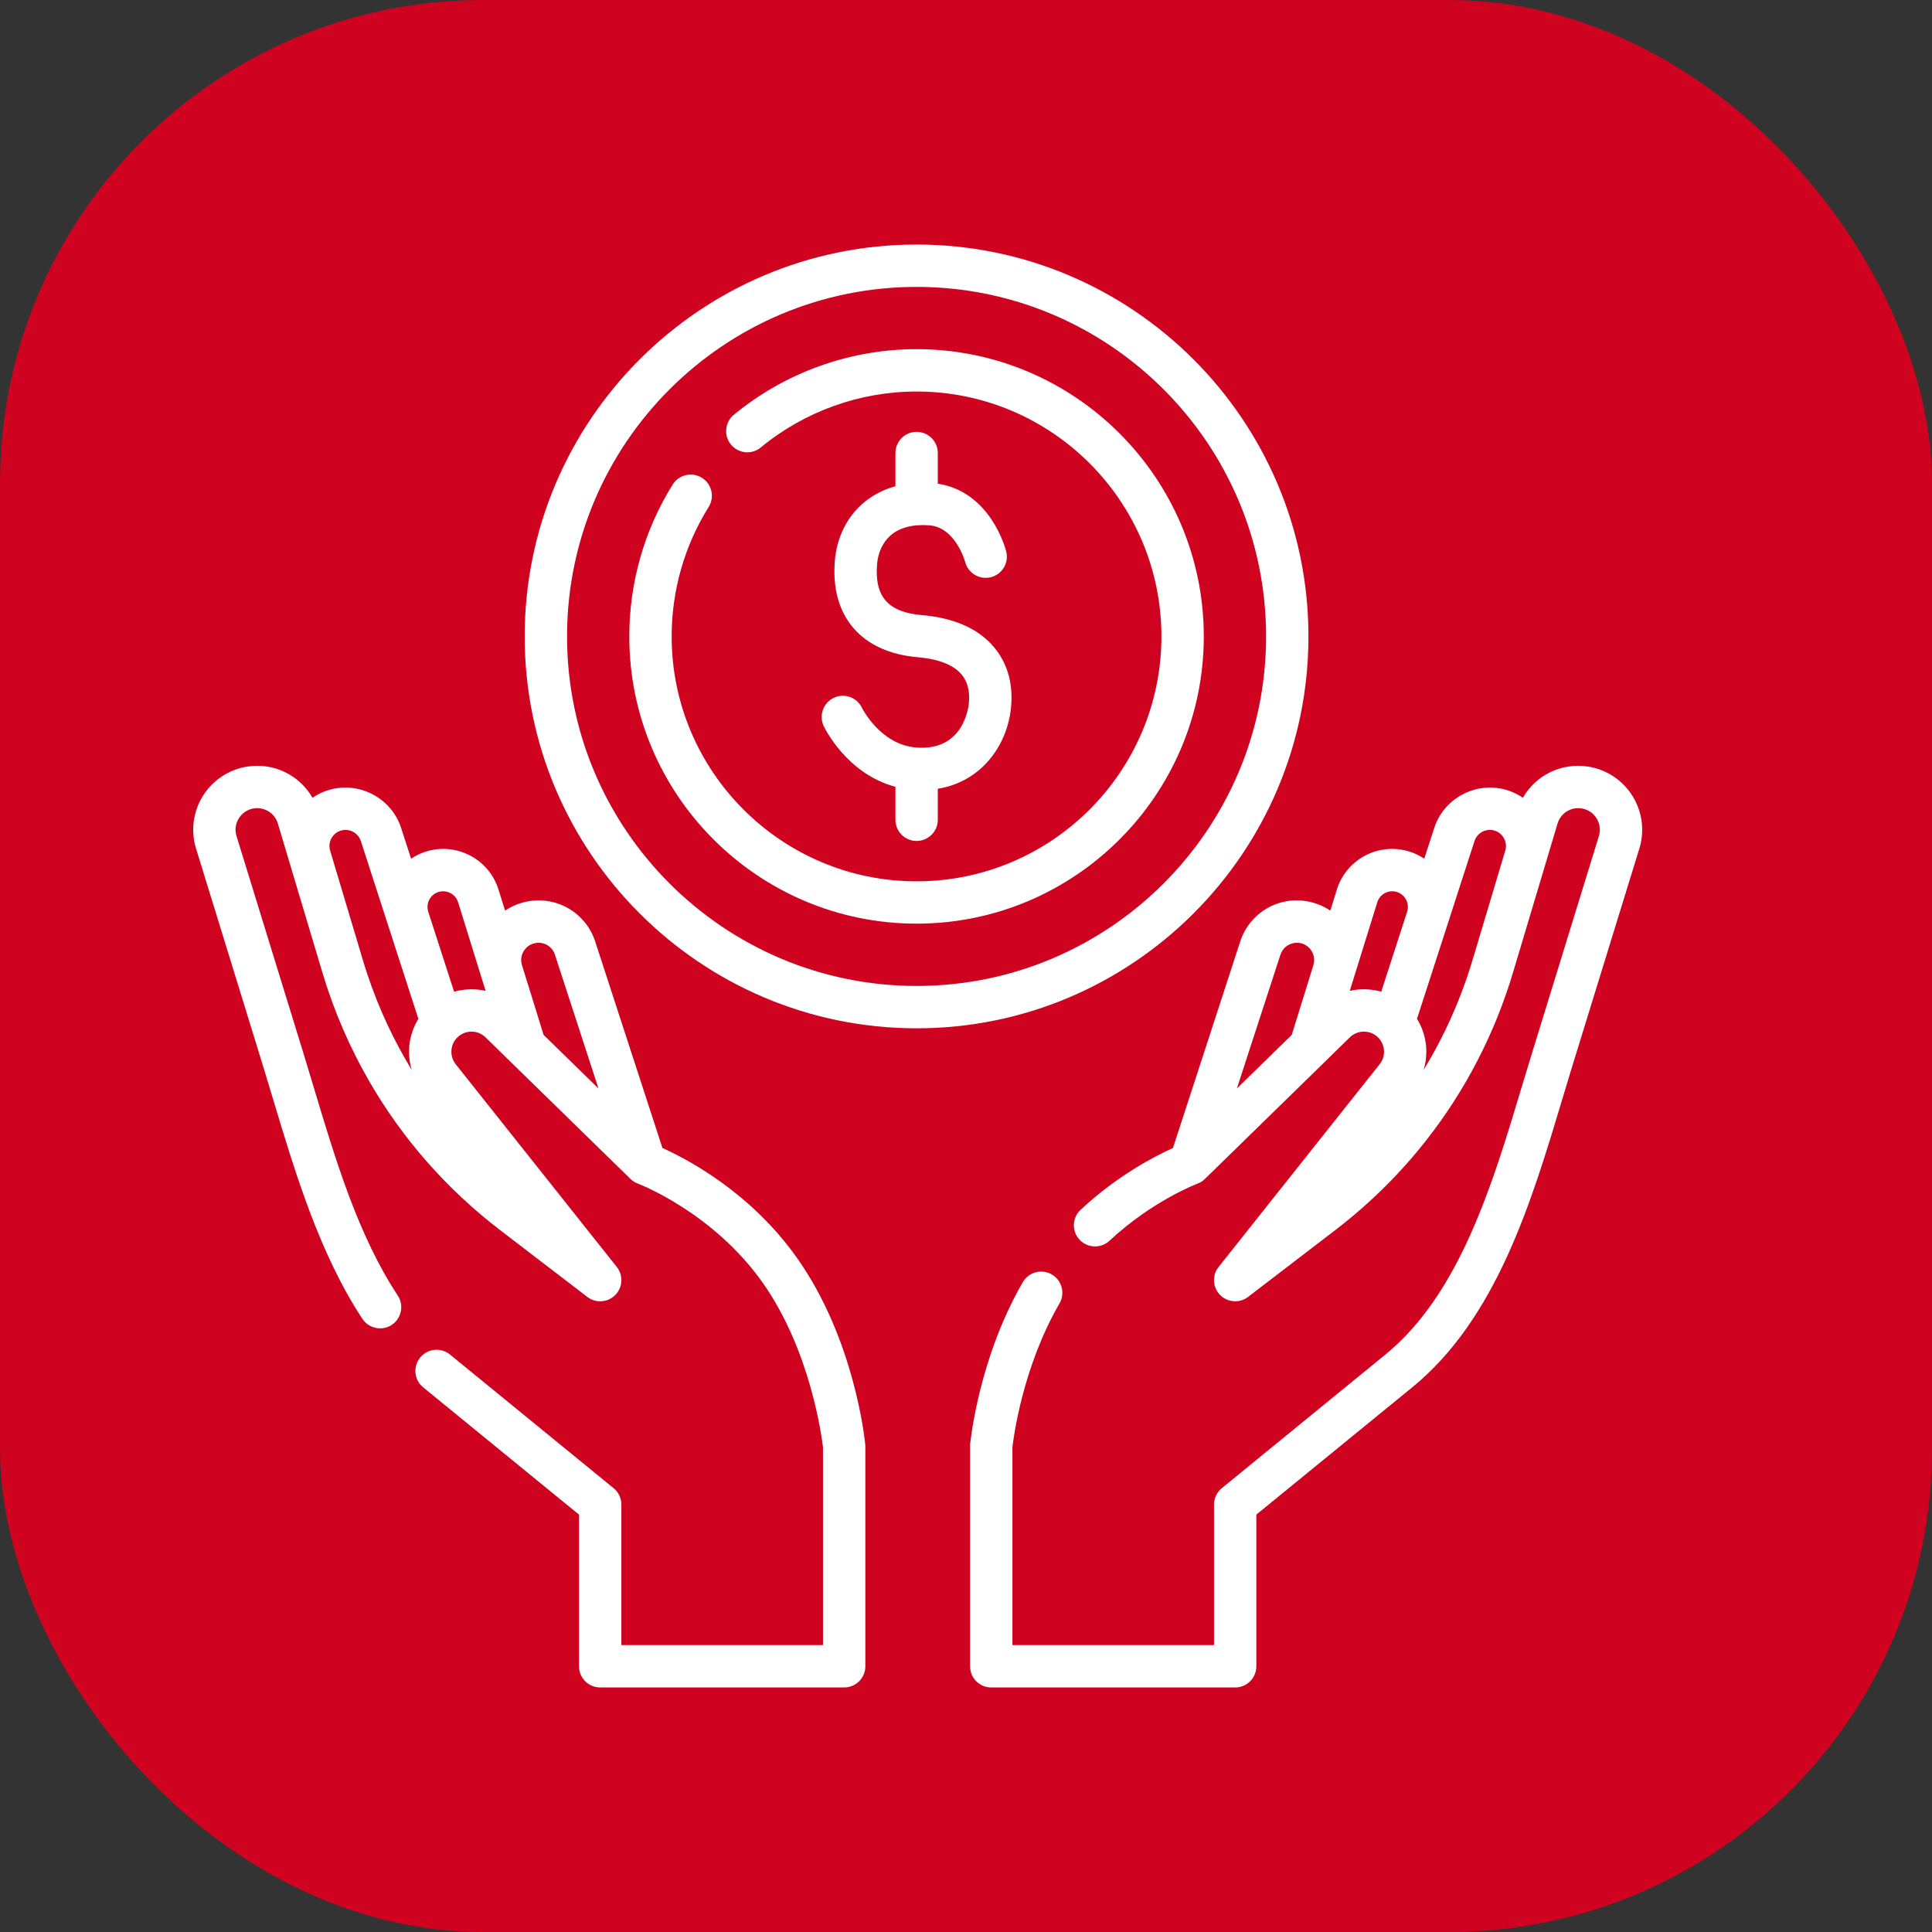
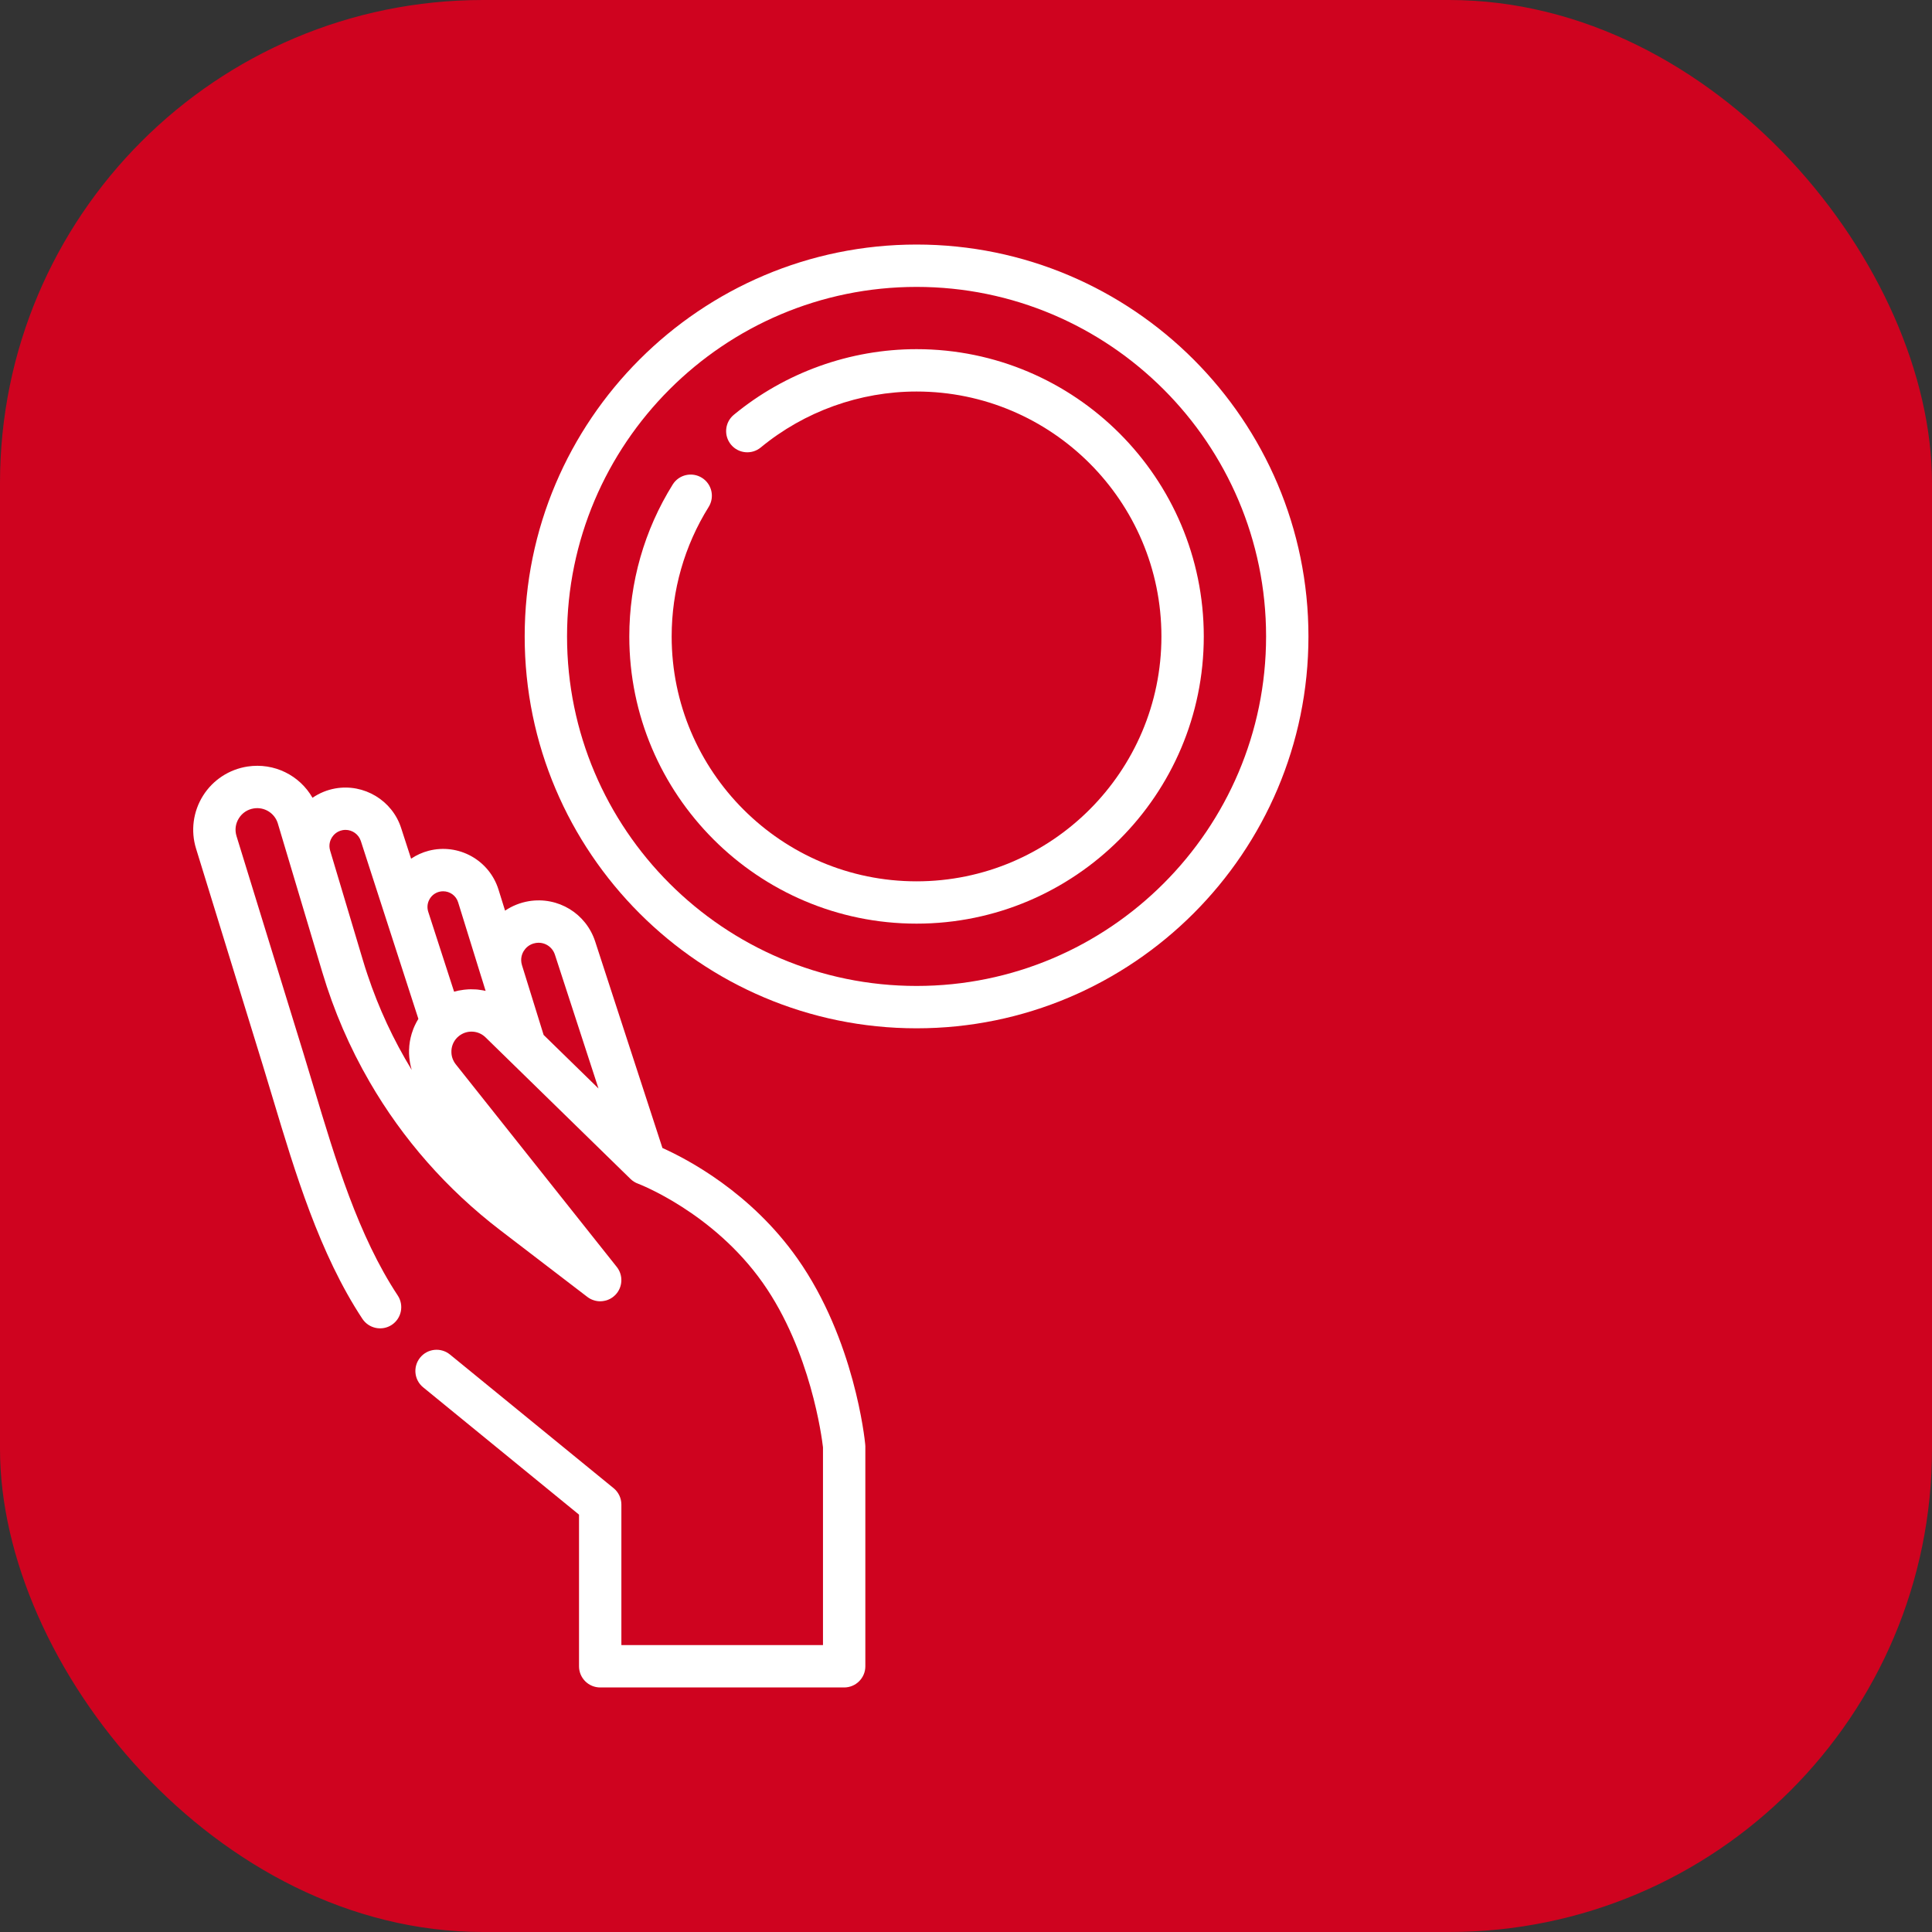
<svg xmlns="http://www.w3.org/2000/svg" width="40" height="40" viewBox="0 0 40 40" fill="none">
  <rect x="0" y="0" width="40" height="40" fill="#333333" stroke="none" />
  <rect width="40" height="40" rx="10" fill="#CF031F" />
  <g clip-path="url(#clip0_2552_61)">
-     <path d="M33.796 16.475C33.591 16.148 33.255 15.928 32.873 15.87C32.323 15.787 31.797 16.052 31.529 16.517C31.389 16.421 31.228 16.354 31.057 16.324C30.465 16.219 29.879 16.571 29.694 17.143L29.488 17.778C29.378 17.704 29.255 17.648 29.124 17.614C28.503 17.454 27.867 17.808 27.677 18.421L27.543 18.854C27.396 18.755 27.229 18.688 27.05 18.658C26.444 18.559 25.867 18.91 25.677 19.494L24.285 23.768C23.925 23.93 23.144 24.328 22.373 25.047C22.196 25.212 22.186 25.489 22.351 25.666C22.516 25.843 22.794 25.853 22.971 25.688C23.861 24.858 24.782 24.51 24.791 24.507C24.793 24.506 24.794 24.505 24.796 24.505C24.805 24.501 24.813 24.497 24.822 24.493C24.827 24.491 24.832 24.489 24.837 24.487C24.846 24.482 24.854 24.477 24.863 24.472C24.867 24.47 24.871 24.467 24.875 24.465C24.884 24.459 24.893 24.453 24.902 24.446C24.905 24.444 24.909 24.441 24.912 24.439C24.924 24.429 24.935 24.419 24.946 24.409L27.436 21.977C27.436 21.977 27.436 21.977 27.436 21.976L27.947 21.477C27.95 21.474 27.953 21.472 27.956 21.469C27.964 21.462 27.971 21.455 27.979 21.449C27.981 21.447 27.984 21.445 27.987 21.443C27.995 21.437 28.004 21.43 28.013 21.425C28.015 21.424 28.016 21.423 28.018 21.422C28.028 21.415 28.038 21.409 28.049 21.404C28.049 21.404 28.05 21.404 28.051 21.403C28.099 21.379 28.151 21.364 28.203 21.36C28.204 21.36 28.204 21.36 28.204 21.36C28.31 21.352 28.419 21.383 28.505 21.455C28.505 21.455 28.505 21.455 28.505 21.455C28.516 21.464 28.526 21.474 28.536 21.484C28.682 21.634 28.695 21.87 28.564 22.034L25.23 26.231C25.092 26.404 25.105 26.653 25.261 26.811C25.271 26.821 25.281 26.831 25.292 26.84C25.296 26.843 25.3 26.845 25.303 26.848C25.311 26.854 25.319 26.86 25.326 26.866C25.331 26.869 25.335 26.871 25.34 26.874C25.347 26.879 25.355 26.883 25.362 26.887C25.367 26.89 25.372 26.893 25.377 26.895C25.385 26.899 25.392 26.902 25.4 26.906C25.405 26.908 25.41 26.91 25.415 26.912C25.423 26.915 25.431 26.918 25.439 26.92C25.444 26.922 25.449 26.924 25.455 26.925C25.463 26.927 25.471 26.929 25.479 26.931C25.484 26.932 25.49 26.933 25.495 26.934C25.503 26.936 25.511 26.937 25.52 26.938C25.525 26.939 25.53 26.939 25.536 26.94C25.544 26.941 25.553 26.941 25.562 26.941C25.565 26.941 25.569 26.942 25.573 26.942C25.574 26.942 25.575 26.942 25.576 26.942C25.596 26.942 25.617 26.94 25.637 26.937C25.641 26.936 25.644 26.936 25.647 26.935C25.668 26.932 25.688 26.927 25.707 26.92C25.71 26.919 25.714 26.918 25.717 26.917C25.737 26.91 25.756 26.902 25.775 26.892C25.778 26.891 25.78 26.89 25.782 26.888C25.802 26.878 25.821 26.866 25.84 26.851L27.645 25.468C28.361 24.919 28.996 24.29 29.54 23.594C30.341 22.57 30.947 21.401 31.327 20.129L32.251 17.038C32.32 16.831 32.526 16.705 32.742 16.737C32.873 16.757 32.984 16.829 33.054 16.941C33.124 17.053 33.142 17.185 33.103 17.311L31.718 21.806C31.646 22.038 31.575 22.274 31.503 22.513C30.901 24.518 30.219 26.791 28.684 28.044L25.296 30.811C25.194 30.894 25.135 31.019 25.135 31.151V34.06H20.961V29.965C20.981 29.783 21.168 28.31 21.936 26.985C22.057 26.775 21.985 26.507 21.776 26.386C21.567 26.265 21.298 26.336 21.177 26.545C20.266 28.117 20.093 29.828 20.086 29.9C20.085 29.914 20.084 29.928 20.084 29.942V34.498C20.084 34.741 20.28 34.937 20.522 34.937H25.573C25.815 34.937 26.011 34.741 26.011 34.498V31.358L29.239 28.723C30.982 27.3 31.705 24.891 32.343 22.765C32.414 22.528 32.485 22.294 32.555 22.064L33.941 17.569C34.054 17.201 34.002 16.802 33.796 16.475ZM27.192 19.983L26.744 21.427L25.608 22.536L26.51 19.766C26.559 19.616 26.697 19.519 26.849 19.519C26.869 19.519 26.889 19.52 26.909 19.523C27.049 19.547 27.123 19.637 27.155 19.689C27.187 19.74 27.234 19.847 27.192 19.983ZM29.133 18.877L28.626 20.443L28.598 20.532C28.526 20.511 28.453 20.498 28.378 20.49C28.377 20.49 28.377 20.49 28.377 20.49C28.336 20.485 28.295 20.482 28.253 20.482C28.248 20.482 28.243 20.482 28.238 20.482C28.138 20.482 28.04 20.493 27.945 20.515L28.03 20.243C28.03 20.242 28.03 20.242 28.03 20.242L28.515 18.681C28.566 18.516 28.738 18.42 28.905 18.463C28.993 18.486 29.065 18.542 29.108 18.621C29.152 18.7 29.161 18.791 29.133 18.877ZM31.165 17.611L30.487 19.878C30.341 20.364 30.16 20.833 29.945 21.283C29.936 21.3 29.929 21.318 29.921 21.335C29.919 21.339 29.916 21.343 29.914 21.348C29.78 21.623 29.634 21.891 29.475 22.151C29.483 22.125 29.489 22.1 29.495 22.075C29.497 22.067 29.499 22.059 29.5 22.052C29.505 22.033 29.508 22.015 29.511 21.997C29.513 21.988 29.514 21.979 29.516 21.97C29.518 21.952 29.521 21.934 29.523 21.916C29.523 21.908 29.525 21.9 29.525 21.892C29.527 21.867 29.529 21.842 29.53 21.817C29.53 21.816 29.53 21.815 29.53 21.813C29.531 21.788 29.531 21.762 29.53 21.736C29.53 21.728 29.529 21.719 29.529 21.711C29.528 21.693 29.526 21.675 29.525 21.658C29.524 21.648 29.523 21.639 29.522 21.629C29.52 21.612 29.518 21.595 29.515 21.577C29.514 21.569 29.512 21.56 29.511 21.551C29.507 21.528 29.502 21.505 29.497 21.481C29.496 21.479 29.496 21.477 29.495 21.475C29.489 21.45 29.483 21.425 29.475 21.4C29.473 21.392 29.47 21.384 29.467 21.376C29.462 21.359 29.456 21.342 29.45 21.325C29.447 21.316 29.443 21.307 29.44 21.298C29.433 21.282 29.426 21.265 29.419 21.249C29.416 21.241 29.412 21.233 29.408 21.225C29.398 21.203 29.387 21.181 29.376 21.16C29.375 21.158 29.374 21.156 29.373 21.154C29.361 21.134 29.35 21.114 29.337 21.094L30.528 17.413C30.579 17.255 30.74 17.158 30.904 17.187C31.031 17.21 31.1 17.293 31.129 17.34C31.158 17.388 31.202 17.486 31.165 17.611Z" fill="white" />
    <path d="M17.913 29.9C17.905 29.812 17.694 27.738 16.511 26.058C15.542 24.681 14.218 23.993 13.715 23.768L12.323 19.494C12.133 18.911 11.555 18.559 10.949 18.658C10.771 18.688 10.603 18.755 10.457 18.854L10.322 18.421C10.132 17.808 9.496 17.454 8.875 17.614C8.744 17.648 8.622 17.704 8.511 17.778L8.305 17.143C8.121 16.571 7.535 16.219 6.942 16.324C6.771 16.354 6.611 16.421 6.47 16.517C6.203 16.052 5.677 15.787 5.126 15.87C4.745 15.928 4.408 16.148 4.203 16.475C3.998 16.802 3.945 17.201 4.059 17.569L5.444 22.064C5.515 22.294 5.585 22.528 5.656 22.765C6.106 24.263 6.615 25.96 7.503 27.305C7.637 27.507 7.909 27.563 8.111 27.43C8.313 27.296 8.368 27.024 8.235 26.822C7.418 25.585 6.949 24.023 6.496 22.513C6.424 22.274 6.353 22.038 6.282 21.806L4.897 17.311C4.858 17.184 4.875 17.053 4.946 16.941C5.016 16.829 5.127 16.757 5.257 16.737C5.473 16.704 5.68 16.831 5.749 17.038L6.673 20.129C6.912 20.93 7.241 21.69 7.652 22.399C8.336 23.581 9.248 24.62 10.354 25.468L12.16 26.851C12.178 26.865 12.197 26.877 12.217 26.888C12.22 26.89 12.222 26.891 12.224 26.892C12.243 26.902 12.263 26.91 12.283 26.917C12.286 26.918 12.289 26.919 12.292 26.92C12.312 26.927 12.332 26.932 12.352 26.935C12.355 26.936 12.358 26.936 12.361 26.937C12.382 26.94 12.403 26.942 12.424 26.942C12.425 26.942 12.426 26.942 12.426 26.942C12.43 26.942 12.433 26.941 12.436 26.941C12.446 26.941 12.455 26.941 12.464 26.94C12.469 26.94 12.474 26.939 12.479 26.938C12.488 26.937 12.496 26.936 12.505 26.934C12.51 26.933 12.515 26.933 12.52 26.931C12.529 26.93 12.537 26.927 12.545 26.925C12.55 26.924 12.555 26.922 12.56 26.921C12.569 26.918 12.576 26.915 12.585 26.912C12.589 26.91 12.595 26.908 12.599 26.906C12.607 26.902 12.615 26.899 12.623 26.895C12.628 26.892 12.632 26.89 12.637 26.888C12.645 26.883 12.652 26.879 12.66 26.874C12.664 26.871 12.669 26.869 12.673 26.866C12.681 26.86 12.689 26.854 12.697 26.848C12.7 26.845 12.704 26.843 12.707 26.84C12.718 26.831 12.729 26.821 12.739 26.811C12.894 26.653 12.907 26.404 12.77 26.231L9.435 22.034C9.419 22.013 9.405 21.992 9.393 21.969C9.387 21.958 9.382 21.947 9.377 21.935C9.358 21.889 9.347 21.84 9.346 21.79C9.341 21.68 9.381 21.568 9.463 21.484C9.473 21.474 9.484 21.464 9.495 21.455C9.496 21.454 9.497 21.453 9.499 21.452C9.508 21.444 9.518 21.437 9.528 21.43C9.528 21.43 9.528 21.43 9.529 21.43C9.689 21.321 9.909 21.337 10.052 21.477L10.563 21.976C10.564 21.976 10.564 21.977 10.564 21.977L13.054 24.409C13.065 24.419 13.076 24.429 13.088 24.439C13.089 24.439 13.09 24.44 13.091 24.441C13.102 24.45 13.114 24.458 13.125 24.465C13.127 24.466 13.129 24.467 13.13 24.468C13.141 24.475 13.152 24.481 13.164 24.487C13.167 24.489 13.171 24.49 13.174 24.492C13.184 24.496 13.194 24.501 13.204 24.504C13.205 24.505 13.207 24.506 13.208 24.506C13.224 24.512 14.763 25.098 15.795 26.563C16.785 27.97 17.016 29.765 17.039 29.965V34.06H12.865V31.151C12.865 31.019 12.806 30.894 12.704 30.811L9.316 28.044C9.128 27.891 8.852 27.919 8.699 28.107C8.546 28.294 8.573 28.57 8.761 28.723L11.988 31.359V34.499C11.988 34.741 12.184 34.937 12.427 34.937H17.477C17.719 34.937 17.916 34.741 17.916 34.499V29.942C17.915 29.928 17.915 29.914 17.913 29.9ZM8.627 21.155C8.626 21.156 8.625 21.157 8.625 21.158C8.613 21.18 8.602 21.203 8.591 21.226C8.587 21.233 8.584 21.241 8.581 21.248C8.573 21.265 8.566 21.282 8.559 21.299C8.556 21.308 8.553 21.316 8.55 21.325C8.543 21.342 8.537 21.36 8.532 21.377C8.529 21.385 8.527 21.392 8.524 21.4C8.517 21.425 8.51 21.45 8.504 21.475C8.503 21.476 8.503 21.477 8.503 21.478C8.497 21.503 8.493 21.527 8.488 21.552C8.487 21.56 8.486 21.568 8.484 21.576C8.482 21.594 8.479 21.612 8.477 21.63C8.476 21.639 8.475 21.648 8.474 21.657C8.473 21.675 8.471 21.694 8.471 21.712C8.47 21.72 8.47 21.728 8.469 21.736C8.469 21.762 8.468 21.788 8.469 21.814C8.469 21.814 8.469 21.815 8.469 21.815C8.47 21.841 8.472 21.866 8.474 21.892C8.475 21.9 8.476 21.908 8.477 21.916C8.479 21.934 8.481 21.952 8.484 21.97C8.485 21.979 8.486 21.988 8.488 21.997C8.491 22.015 8.495 22.033 8.499 22.051C8.5 22.059 8.502 22.067 8.504 22.075C8.51 22.1 8.516 22.126 8.524 22.151C8.148 21.535 7.84 20.875 7.608 20.178C7.574 20.079 7.543 19.979 7.513 19.878L6.835 17.611C6.798 17.486 6.841 17.388 6.87 17.341C6.9 17.293 6.968 17.21 7.096 17.187C7.115 17.184 7.134 17.182 7.154 17.182C7.296 17.182 7.426 17.274 7.471 17.413L8.662 21.094C8.649 21.114 8.638 21.134 8.627 21.155ZM10.019 20.508C10.008 20.506 9.998 20.503 9.987 20.502C9.955 20.496 9.923 20.492 9.89 20.488C9.877 20.487 9.864 20.486 9.852 20.485C9.816 20.483 9.781 20.482 9.746 20.482C9.708 20.482 9.669 20.485 9.632 20.489C9.622 20.49 9.612 20.491 9.602 20.492C9.568 20.496 9.535 20.502 9.501 20.508C9.497 20.509 9.493 20.509 9.49 20.51C9.46 20.517 9.431 20.524 9.402 20.532L9.395 20.512L8.866 18.877C8.839 18.791 8.847 18.7 8.891 18.621C8.934 18.542 9.006 18.486 9.094 18.463C9.121 18.456 9.149 18.453 9.175 18.453C9.314 18.453 9.442 18.542 9.485 18.681L9.969 20.242C9.969 20.242 9.969 20.242 9.97 20.243L10.054 20.515C10.043 20.512 10.031 20.51 10.019 20.508ZM11.255 21.427L10.807 19.983C10.765 19.847 10.812 19.74 10.844 19.689C10.876 19.637 10.951 19.547 11.091 19.524C11.266 19.494 11.434 19.597 11.489 19.766L12.391 22.536L11.255 21.427Z" fill="white" />
    <path d="M18.977 5.063C14.503 5.063 10.863 8.703 10.863 13.177C10.863 17.65 14.503 21.29 18.977 21.29C23.451 21.29 27.09 17.65 27.09 13.177C27.09 8.703 23.451 5.063 18.977 5.063ZM18.977 20.413C14.986 20.413 11.74 17.167 11.74 13.176C11.74 9.186 14.986 5.94 18.977 5.94C22.967 5.94 26.213 9.186 26.213 13.176C26.213 17.167 22.967 20.413 18.977 20.413Z" fill="white" />
    <path d="M18.976 7.229C17.598 7.229 16.254 7.712 15.193 8.588C15.006 8.742 14.98 9.018 15.134 9.205C15.288 9.392 15.565 9.418 15.751 9.264C16.656 8.518 17.801 8.106 18.976 8.106C21.772 8.106 24.046 10.381 24.046 13.177C24.046 15.972 21.772 18.247 18.976 18.247C16.18 18.247 13.906 15.972 13.906 13.177C13.906 12.225 14.171 11.298 14.672 10.496C14.8 10.29 14.738 10.02 14.532 9.892C14.327 9.764 14.056 9.826 13.928 10.031C13.34 10.973 13.029 12.061 13.029 13.177C13.029 16.456 15.697 19.123 18.976 19.123C22.255 19.123 24.923 16.456 24.923 13.177C24.923 9.897 22.255 7.229 18.976 7.229Z" fill="white" />
-     <path d="M20.544 13.358C20.22 12.999 19.728 12.789 19.083 12.735C18.387 12.676 18.102 12.35 18.159 11.678C18.179 11.433 18.28 11.222 18.442 11.082C18.63 10.92 18.909 10.849 19.247 10.877C19.787 10.923 19.981 11.629 19.983 11.634C20.042 11.868 20.281 12.01 20.516 11.95C20.75 11.891 20.892 11.652 20.832 11.417C20.824 11.384 20.744 11.084 20.537 10.769C20.254 10.34 19.867 10.081 19.416 10.015V9.379C19.416 9.137 19.219 8.941 18.977 8.941C18.735 8.941 18.539 9.137 18.539 9.379V10.067C18.239 10.149 18.02 10.289 17.869 10.418C17.533 10.708 17.325 11.13 17.285 11.604C17.187 12.759 17.831 13.509 19.009 13.608C19.419 13.643 19.725 13.76 19.893 13.946C20.026 14.093 20.082 14.294 20.061 14.543C20.053 14.647 19.948 15.559 18.962 15.476C18.226 15.413 17.854 14.671 17.846 14.655C17.742 14.437 17.482 14.344 17.264 14.447C17.045 14.55 16.951 14.811 17.053 15.03C17.074 15.074 17.532 16.024 18.539 16.289V16.973C18.539 17.215 18.735 17.411 18.977 17.411C19.219 17.411 19.416 17.215 19.416 16.973V16.331C20.332 16.181 20.868 15.415 20.935 14.617C20.977 14.123 20.842 13.688 20.544 13.358Z" fill="white" />
  </g>
  <defs>
    <clipPath id="clip0_2552_61">
      <rect width="30" height="30" fill="white" transform="translate(4 5)" />
    </clipPath>
  </defs>
</svg>